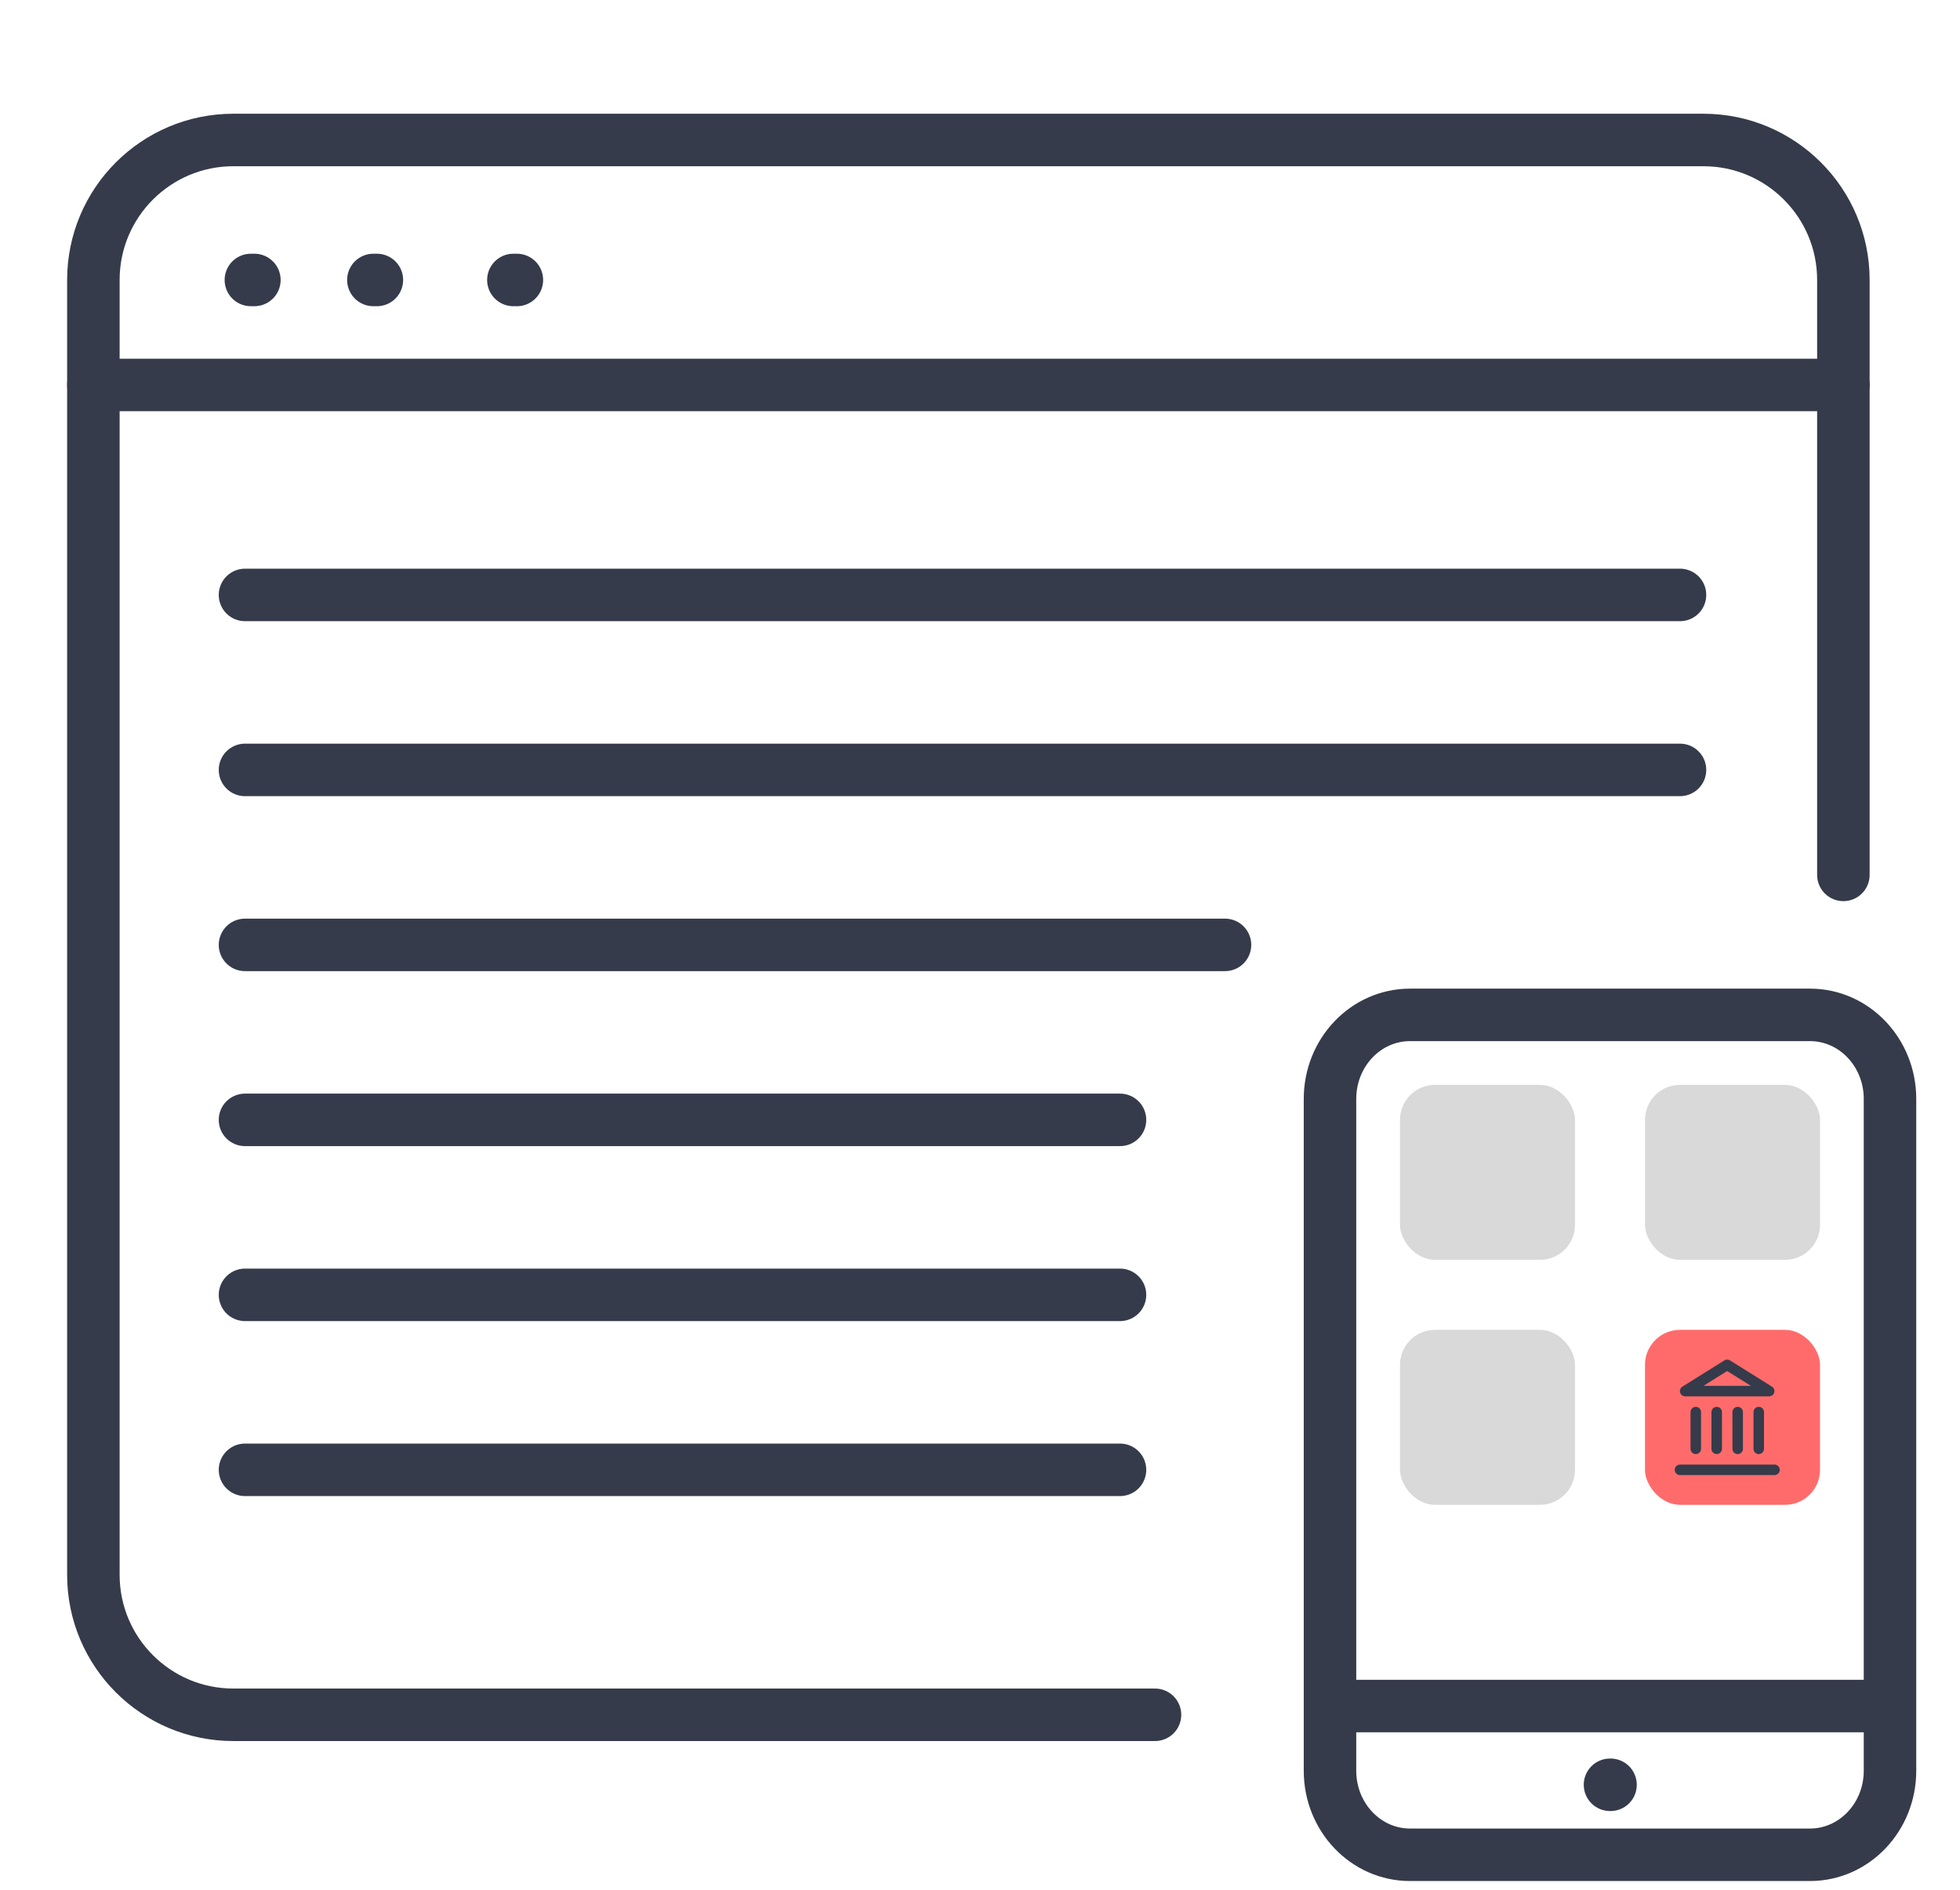
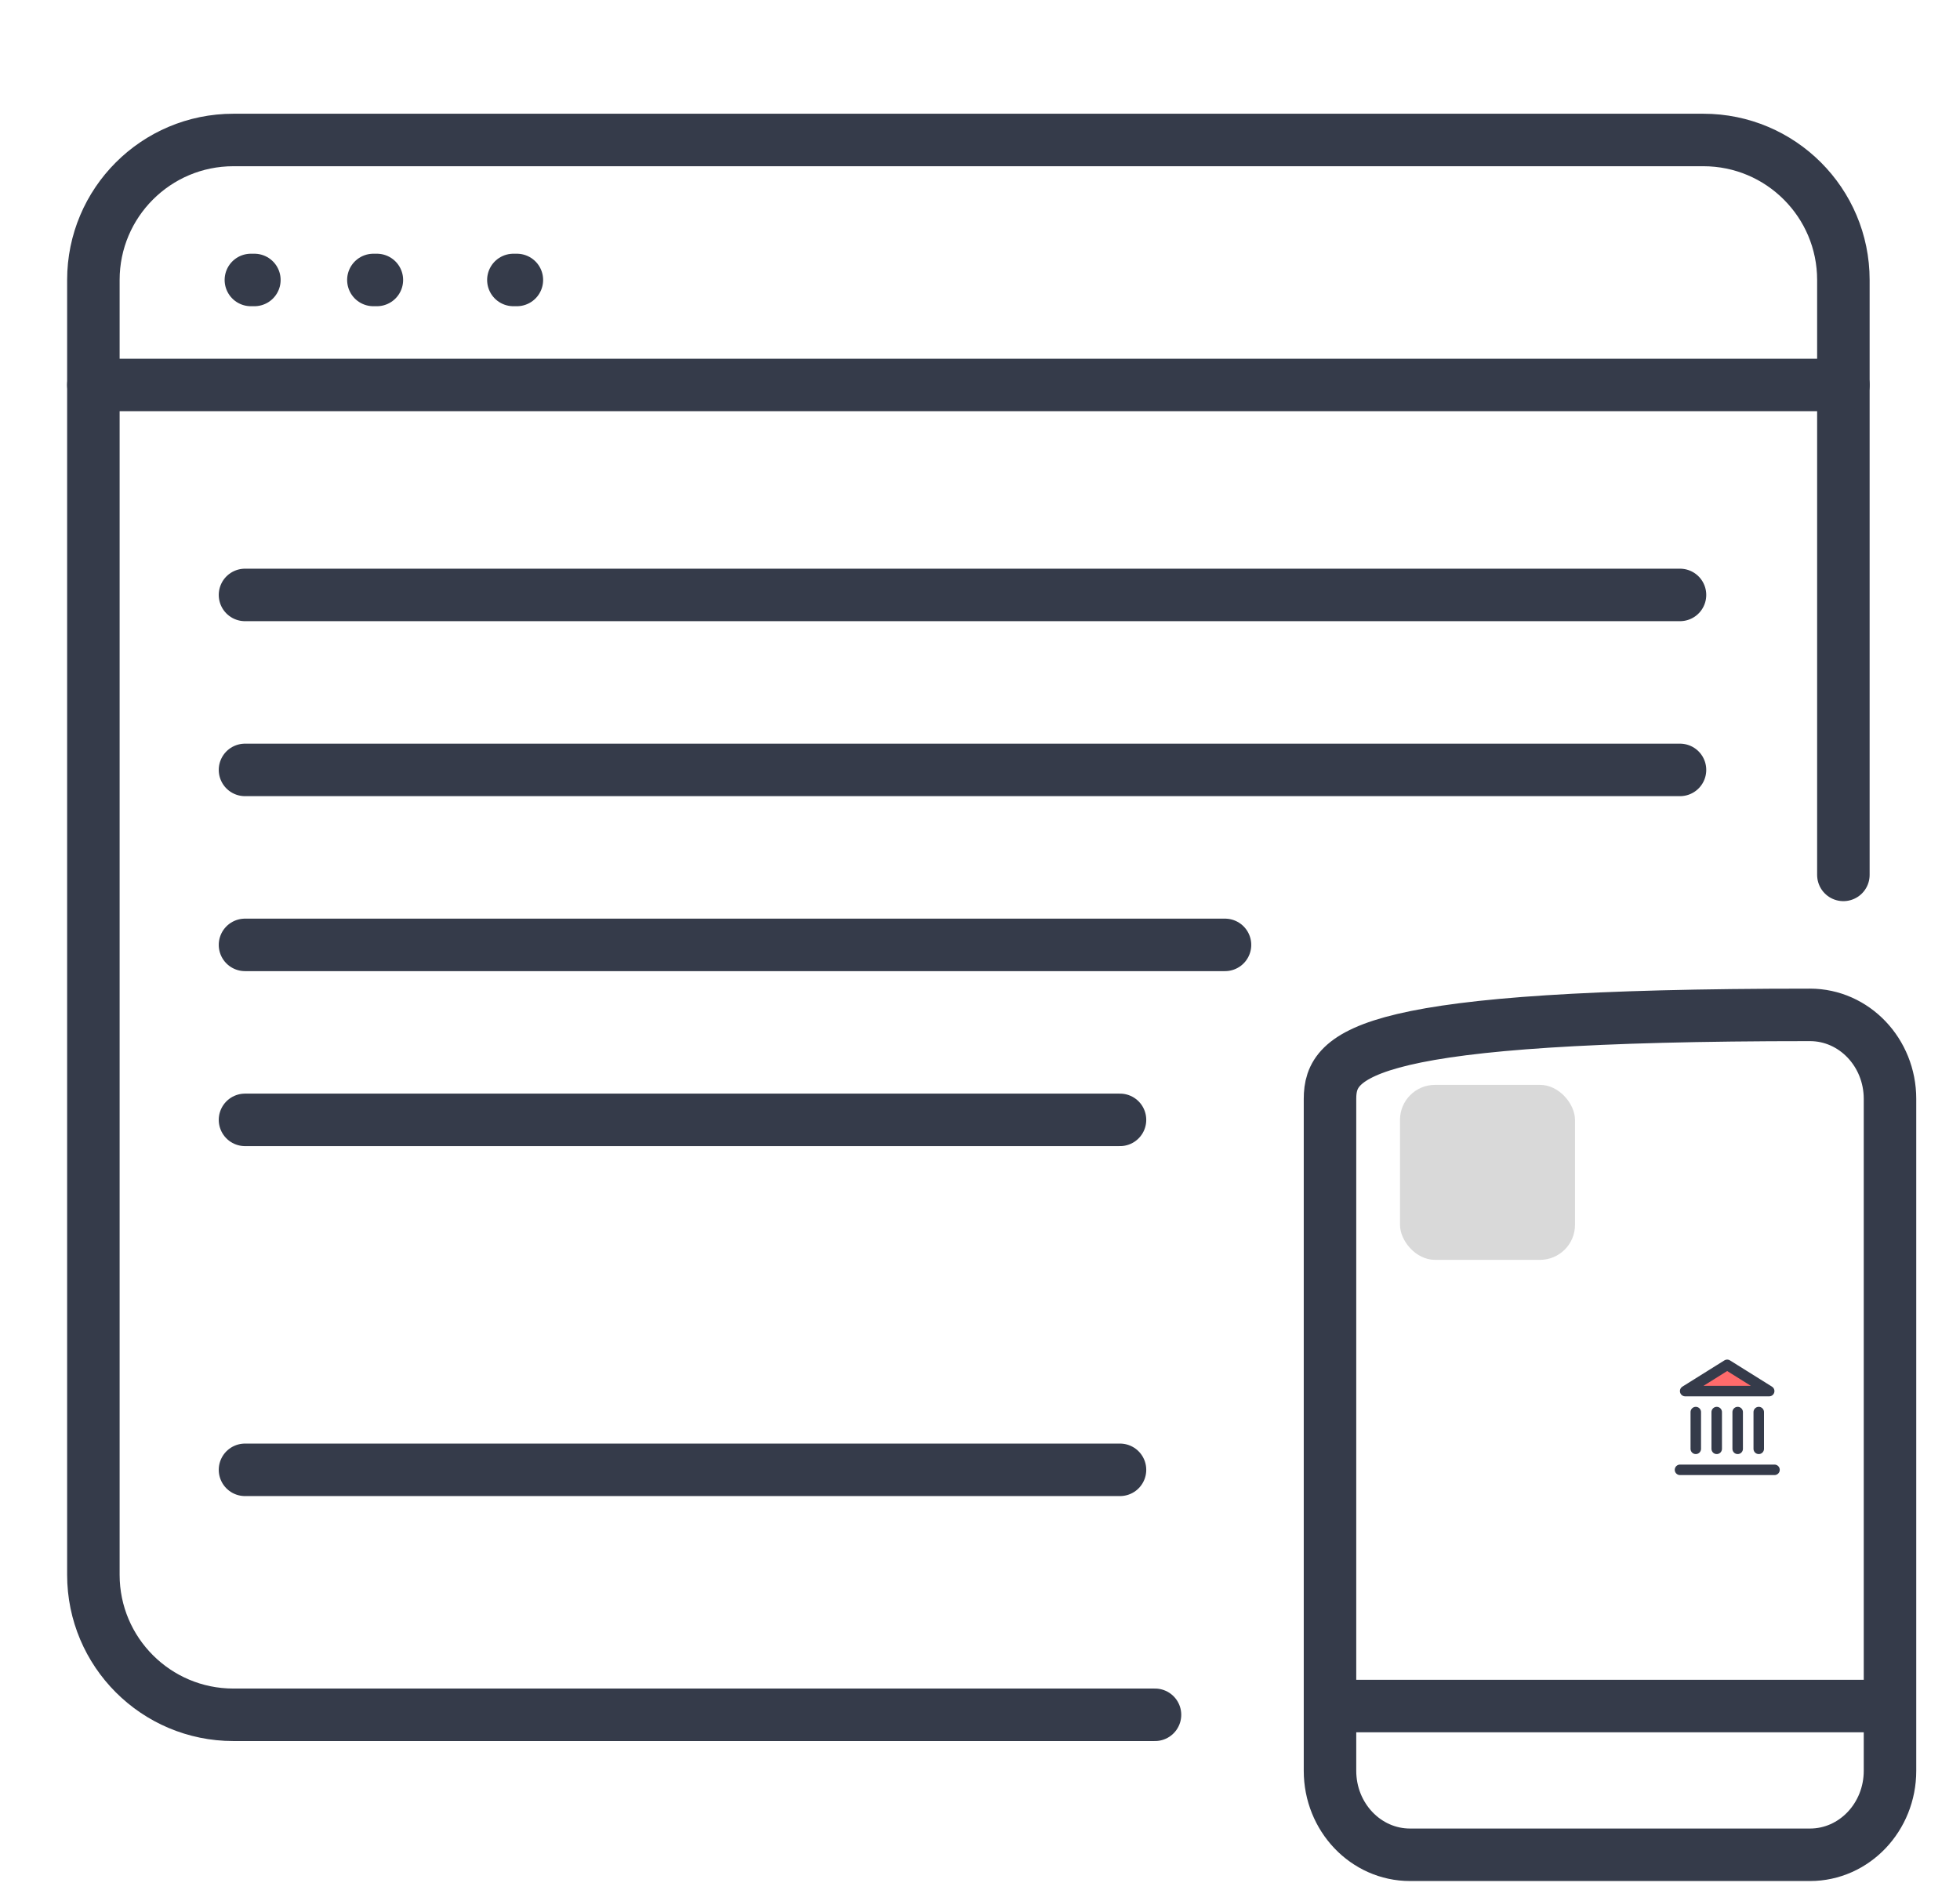
<svg xmlns="http://www.w3.org/2000/svg" width="56" height="54" viewBox="0 0 56 54" fill="none">
-   <path d="M51.714 29H40.286C39.023 29 38 30.075 38 31.4V50.6C38 51.925 39.023 53 40.286 53H51.714C52.977 53 54 51.925 54 50.6V31.4C54 30.075 52.977 29 51.714 29Z" stroke="#353B4A" stroke-width="1.5" stroke-linecap="round" stroke-linejoin="round" />
-   <path d="M46 51H46.015" stroke="#353B4A" stroke-width="1.5" stroke-linecap="round" stroke-linejoin="round" />
+   <path d="M51.714 29C39.023 29 38 30.075 38 31.4V50.6C38 51.925 39.023 53 40.286 53H51.714C52.977 53 54 51.925 54 50.6V31.4C54 30.075 52.977 29 51.714 29Z" stroke="#353B4A" stroke-width="1.5" stroke-linecap="round" stroke-linejoin="round" />
  <line x1="38" y1="48.75" x2="54" y2="48.75" stroke="#353B4A" stroke-width="1.5" />
  <rect x="40" y="31" width="5" height="5" rx="1" fill="#D9D9D9" />
-   <rect x="47" y="31" width="5" height="5" rx="1" fill="#D9D9D9" />
-   <rect x="40" y="38" width="5" height="5" rx="1" fill="#D9D9D9" />
-   <rect x="47" y="38" width="5" height="5" rx="1" fill="#FF6B6B" />
  <path d="M48 42H50.7" stroke="#353B4A" stroke-width="0.3" stroke-linecap="round" stroke-linejoin="round" />
  <path d="M48.451 41.4V40.35" stroke="#353B4A" stroke-width="0.3" stroke-linecap="round" stroke-linejoin="round" />
  <path d="M49.049 41.4V40.35" stroke="#353B4A" stroke-width="0.3" stroke-linecap="round" stroke-linejoin="round" />
  <path d="M49.648 41.4V40.35" stroke="#353B4A" stroke-width="0.3" stroke-linecap="round" stroke-linejoin="round" />
  <path d="M50.25 41.4V40.35" stroke="#353B4A" stroke-width="0.3" stroke-linecap="round" stroke-linejoin="round" />
  <path d="M49.348 39L50.548 39.75H48.148L49.348 39Z" fill="#FF6B6B" stroke="#353B4A" stroke-width="0.3" stroke-linecap="round" stroke-linejoin="round" />
  <path d="M7.168 8H7.268" stroke="#353B4A" stroke-width="1.5" stroke-linecap="round" />
  <path d="M10.668 8H10.768" stroke="#353B4A" stroke-width="1.5" stroke-linecap="round" />
  <path d="M14.668 8H14.768" stroke="#353B4A" stroke-width="1.5" stroke-linecap="round" />
  <path d="M52.668 25V8C52.668 5.791 50.877 4 48.668 4H6.668C4.459 4 2.668 5.791 2.668 8V45C2.668 47.209 4.459 49 6.668 49H33" stroke="#353B4A" stroke-width="1.5" stroke-linecap="round" />
  <path d="M2.668 11H52.668" stroke="#353B4A" stroke-width="1.5" stroke-linecap="round" />
  <path d="M7 17L48 17" stroke="#353B4A" stroke-width="1.5" stroke-linecap="round" />
  <path d="M7 22L48 22" stroke="#353B4A" stroke-width="1.5" stroke-linecap="round" />
  <path d="M7 27L35 27" stroke="#353B4A" stroke-width="1.5" stroke-linecap="round" />
  <path d="M7 32L32 32" stroke="#353B4A" stroke-width="1.5" stroke-linecap="round" />
-   <path d="M7 37L32 37" stroke="#353B4A" stroke-width="1.5" stroke-linecap="round" />
  <path d="M7 42L32 42" stroke="#353B4A" stroke-width="1.5" stroke-linecap="round" />
</svg>